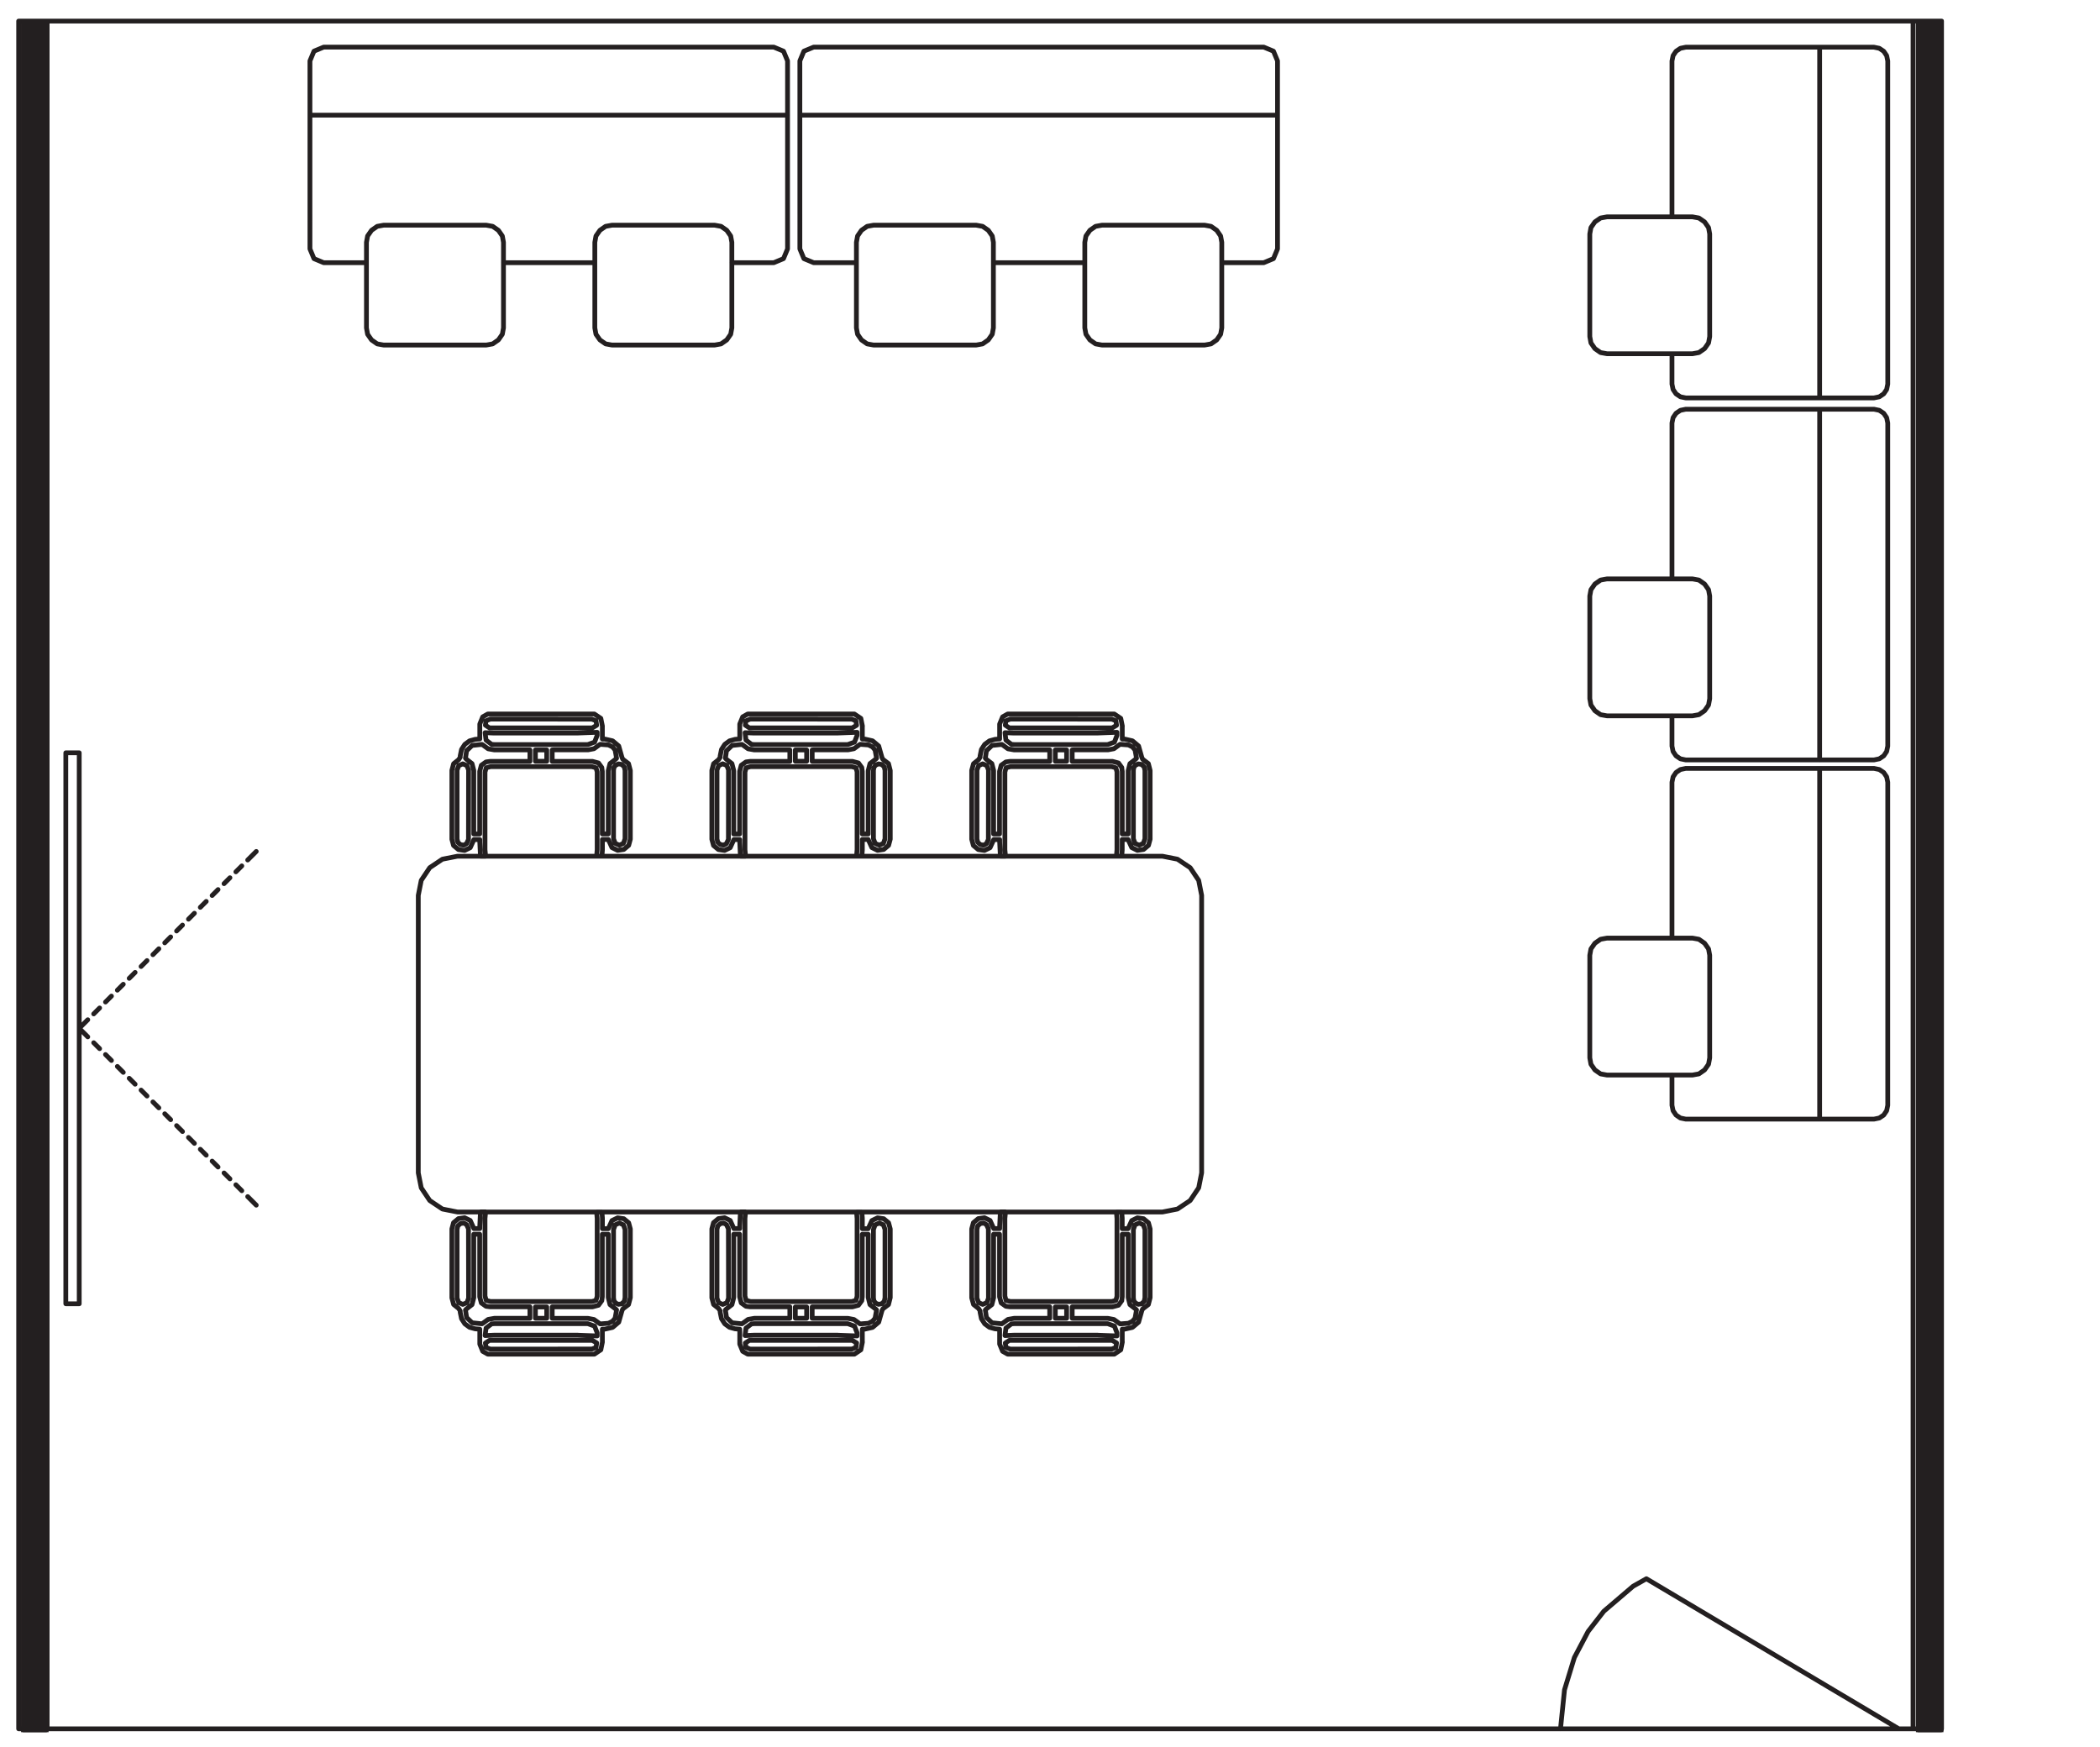
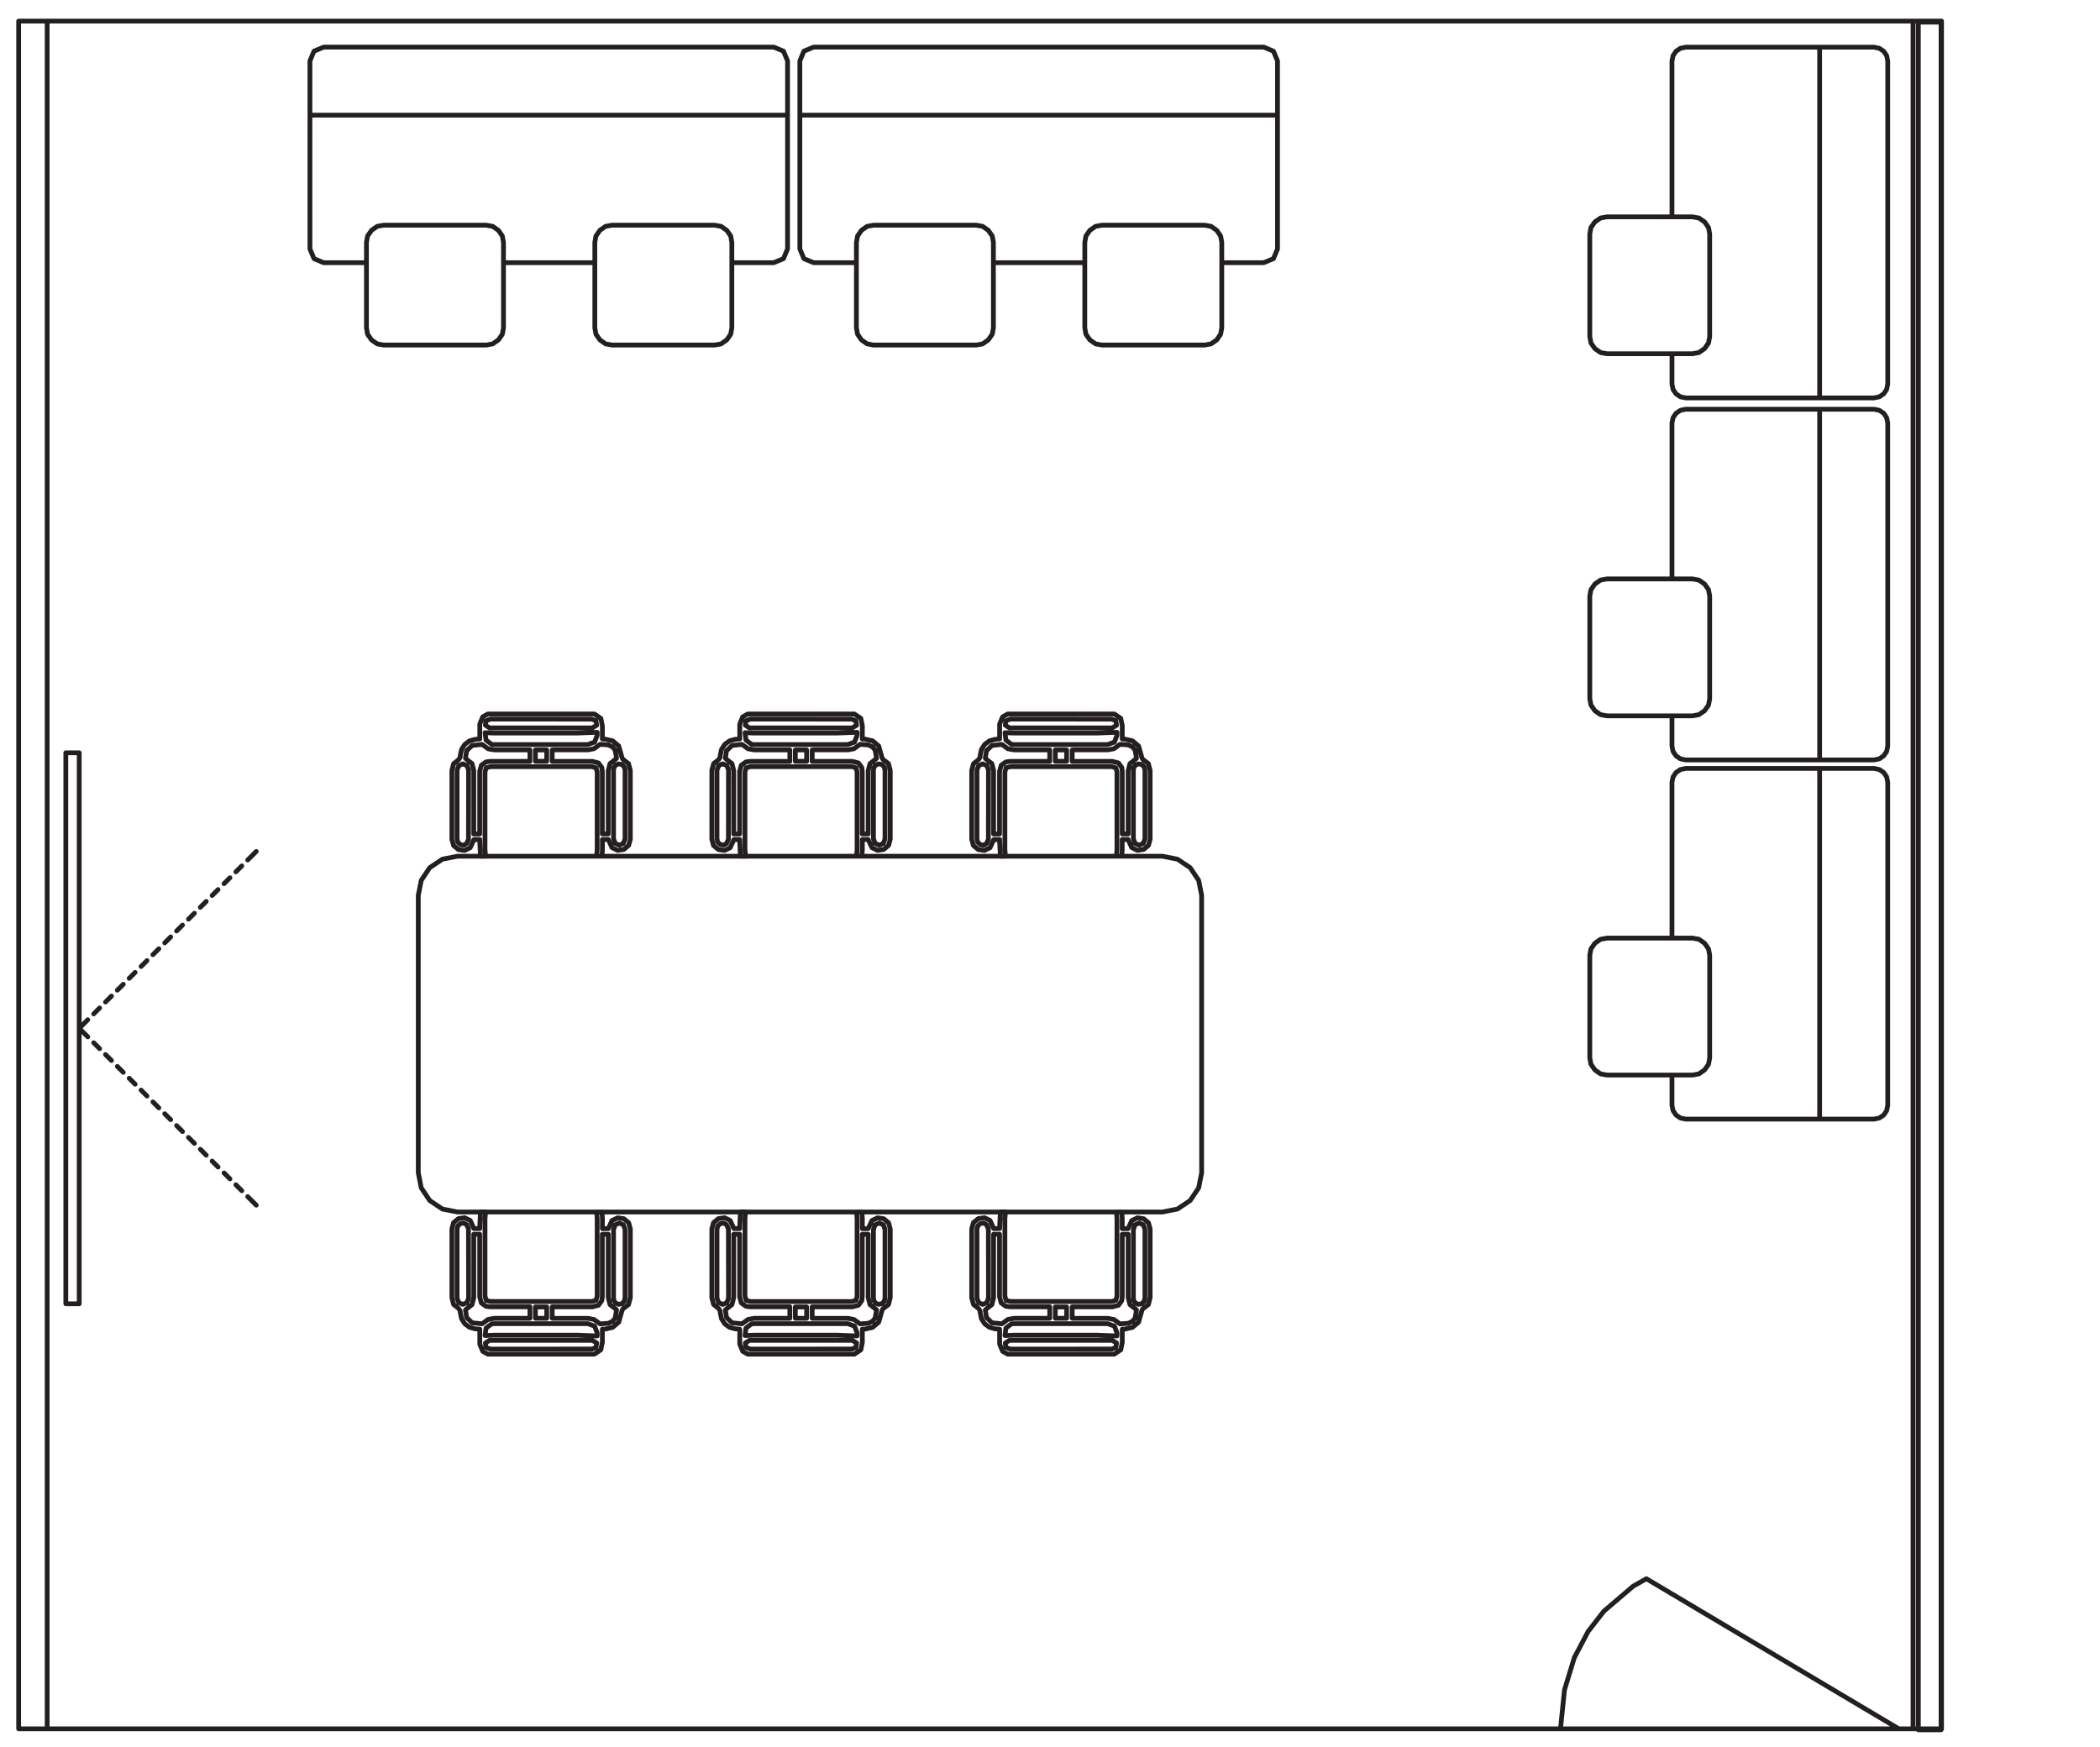
<svg xmlns="http://www.w3.org/2000/svg" id="Layer_1" data-name="Layer 1" viewBox="0 0 440 366">
  <defs>
    <style>
      .cls-1 {
        fill: none;
        stroke-linecap: round;
        stroke-linejoin: round;
      }

      .cls-1, .cls-2 {
        stroke: #231f20;
      }

      .cls-2 {
        fill: #231f20;
        stroke-miterlimit: 10;
      }
    </style>
  </defs>
-   <path class="cls-1" d="M150.23,272.03v-14.45l.17-.7.54-.47.68-.12.59.32.41.88.02,14.57-.35.92-.86.36-.85-.38-.35-.93ZM112.18,273.87h2.37v2.37h-2.37v-2.37ZM95.77,272.03v-7.23s0,0,0,0v-7.23l.17-.7.54-.47.68-.12.59.32.41.88.02,14.57-.35.92-.86.36-.85-.38-.35-.93ZM116.89,282.7h-14.17l-.88-.35-.14-.92.86-.57h21.54s.92.54.92.54l-.13.95-.85.34h-7.15ZM24.59,207.49l1.24-1.24M150.23,161.36v14.45l.17.7.54.47.68.12.59-.32.41-.88.02-14.57-.35-.92-.86-.36-.85.38-.35.93ZM800.39,50.2l-.38-.86-.95-.34h-14.36l-1.24.71.16,1.26,1.07.44h7.2s7.16,0,7.16,0l.98-.35.37-.86ZM784.11,53.87l.82-.11h12.75s.36,0,.36,0v-1.24h-13.27s-1.48-.37-1.48-.37l-.93-1.2-.18-.18-1.74.31-1.06,1.4-.13,1.73.17.26.75,1.03.24,1.26v7.19l.02.31h2.39v-8.41s.34-1.27.34-1.27l.96-.7ZM780.42,67.77h2.37v-2.37h-2.37v2.37ZM784.63,84.16h7.23s0,0,0,0h7.23l1.17-.71-.2-1.27-.89-.41-14.57-.02-.92.35-.36.86.38.85.93.35ZM179.44,55.05h-8.95l-2.05-.85-.85-2.04V12.76l.85-2.04,2.05-.85h94.29l2.04.85.85,2.04v39.4l-.85,2.04-2.04.85h-8.78M397.84,362.27l-52.88-31.45-2.78,1.57-6.14,5.24-3.29,4.24-2.88,5.46-2.07,6.77-.84,8.18M779.44,80.99l1.14,1.19,1.57.23.21-.19.91-1.17,1.44-.37h13.32v-1.24h-13.12l-1.29-.34-.71-.98-.1-.86v-7.88s0-.44,0-.44h-2.42v7.44s-.23,1.3-.23,1.3l-.77,1.06-.15.23.21,2.05ZM776.88,58.86v17.58s-.08,1.85-.08,1.85l1.56-.19.56-.48.33-.69.04-.58v-19.55l-.13-.8-.38-.61-.6-.39-.8-.15h-.65s.15,4.01.15,4.01ZM773.95,63.07v14.15l.35.88.44.21.48-.07.42-.34.15-.52v-3.1s0-7.69,0-7.69v-10.72s-.13-.55-.13-.55l-.41-.37-.49-.09-.46.22-.34.84v7.15ZM773.95,174.89v14.15l.35.88.44.21.48-.07.42-.35.15-.52v-3.1s0-7.7,0-7.7v-10.72s-.13-.55-.13-.55l-.41-.37-.49-.09-.46.22-.34.84v7.15ZM776.88,170.69v17.58s-.08,1.86-.08,1.86l1.56-.19.56-.48.33-.69.04-.58v-19.55l-.13-.8-.38-.61-.6-.39-.8-.15h-.65s.15,4.01.15,4.01ZM784.63,195.99h7.23s0,0,0,0h7.23l1.17-.71-.2-1.27-.89-.41-14.57-.02-.92.35-.36.86.38.85.93.35ZM780.42,179.6h2.37v-2.37h-2.37v2.37ZM532.05,22.59l-.4-2.53-1.17-2.29-1.82-1.81-2.29-1.17-2.54-.4h-35.81l-2.54.4-2.29,1.17-1.81,1.81-1.17,2.29-.4,2.53v87.97l.4,2.54,1.17,2.28,1.81,1.82,2.29,1.16,2.54.4h35.81l2.54-.4,2.29-1.16,1.82-1.82,1.17-2.28.4-2.54V22.59ZM775.41,165.58h2.72v-.51l.37-1.64,1.09-1.28,1.13-.53,1.24-.13.41-.18.91-1.2,1.46-.38h5.66s8.73,0,8.73,0l1.3.35.85,1.02.19,1.3-.58,1.18-.77.56-.93.21v1.23h2.21l1.31.09v1.12l-1.39-.11h-16.32s-.84.24-.84.24l-.24.85v21.23l.24.92.9.24h16.29s1.37-.13,1.37-.13v1.08l-2.99.14h-.53v1.23l.95.21.76.56.58,1.18-.19,1.3-.86,1.02-1.3.35h-4.35s-10.12,0-10.12,0l-1.39-.37-.85-1.06-.51-.32h-.29s-1.33-.27-1.33-.27l-1.07-.69-.73-.99-.32-1.17-.08-.98h-3.13s-.83-.14-.83-.14l-.68-.47-.6-1.06v-22.33l.91-1.35,1.63-.32ZM559.35,303.07h-2.72v.5l-.37,1.64-1.09,1.28-1.13.53-1.24.13-.41.18-.91,1.19-1.46.38h-5.66s-8.73,0-8.73,0l-1.3-.35-.85-1.02-.19-1.29.58-1.19.77-.56.93-.21v-1.22h-2.21s-1.31-.1-1.31-.1v-1.11l1.39.11h16.32s.84-.23.84-.23l.24-.86v-21.23l-.24-.91-.9-.25h-16.29s-1.37.13-1.37.13v-1.08l2.99-.13h.53v-1.24l-.95-.21-.76-.56-.58-1.18.19-1.3.86-1.02,1.3-.35h4.35s10.12,0,10.12,0l1.39.37.85,1.06.51.32h.29l1.33.27,1.07.69.73.99.32,1.17.08.97h3.13s.83.14.83.14l.68.47.6,1.06v22.33l-.91,1.35-1.63.33ZM534.36,306.62l.38.86.95.34h14.36s1.24-.71,1.24-.71l-.16-1.26-1.07-.44h-7.2s-7.16,0-7.16,0l-.98.35-.37.86ZM22.11,220.98l1.24,1.24M153.41,156.18l-1.19,1.14-.23,1.57.2.21,1.17.91.37,1.44v13.31h1.24v-13.11l.34-1.29.98-.7.86-.11h7.89s.45,0,.45,0v-2.41h-7.45s-1.3-.23-1.3-.23l-1.06-.77-.23-.15-2.05.21ZM554.33,289.05h-2.37v2.37h2.37v-2.37ZM550.12,272.65h-7.23s0,0,0,0h-7.23l-1.17.71.2,1.27.89.41,14.57.02.92-.35.36-.86-.38-.85-.93-.35ZM124.63,68.71v-17.93l.24-1.33.83-1.19,1.19-.83,1.33-.24h21.53l1.33.24,1.19.83.83,1.19.24,1.33v17.93l-.24,1.33-.83,1.19-1.19.83-1.33.24h-21.53l-1.33-.24-1.19-.83-.83-1.19-.24-1.33ZM560.8,293.75v-14.15l-.35-.88-.44-.22-.48.07-.42.35-.15.52v3.1s0,7.7,0,7.7v10.72s.13.55.13.55l.41.37.49.09.46-.22.34-.84v-7.15ZM559.35,191.24h-2.72v.5l-.37,1.64-1.09,1.28-1.13.53-1.24.14-.41.18-.91,1.2-1.46.37h-5.66s-8.73,0-8.73,0l-1.3-.35-.85-1.02-.19-1.29.58-1.18.77-.57.93-.21v-1.22h-2.21s-1.31-.1-1.31-.1v-1.11l1.39.11h16.32s.84-.23.84-.23l.24-.86v-21.23l-.24-.91-.9-.25h-16.29s-1.37.13-1.37.13v-1.08l2.99-.14h.53v-1.24l-.95-.21-.76-.56-.58-1.18.19-1.3.86-1.02,1.3-.35h4.35s10.12,0,10.12,0l1.39.37.85,1.06.51.32h.29l1.33.27,1.07.69.73.99.32,1.17.08.97h3.13s.83.14.83.14l.68.47.6,1.06v22.33l-.91,1.35-1.63.33ZM550.64,191.12l-.82.11h-12.74s-.36,0-.36,0v1.24h13.27s1.48.37,1.48.37l.93,1.2.18.18,1.74-.31,1.06-1.41.13-1.73-.17-.26-.75-1.03-.24-1.26v-7.19l-.02-.31h-2.39v8.41s-.34,1.28-.34,1.28l-.96.7ZM554.33,177.22h-2.37v2.37h2.37v-2.37ZM550.12,160.82h-7.23s0,0,0,0h-7.23l-1.17.71.2,1.27.89.41,14.57.02.92-.35.36-.86-.38-.85-.93-.35ZM171.35,150.69h-14.17l-.88.35-.14.92.86.57h3.1s7.7,0,7.7,0h10.73l.92-.54-.14-.95-.84-.34h-7.15ZM557.88,186.13v-17.58s.08-1.86.08-1.86l-1.56.2-.56.47-.33.69-.04.58v19.55l.13.81.38.61.61.39.8.15h.65s-.15-4.01-.15-4.01ZM560.8,181.92v-14.15l-.35-.88-.44-.22-.48.07-.42.35-.15.52v3.1s0,7.7,0,7.7v10.72s.13.55.13.55l.41.37.49.09.46-.22.34-.84v-7.15ZM225.81,150.69h-14.16l-.88.35-.14.92.86.57h3.1s7.7,0,7.7,0h10.73l.92-.54-.13-.95-.84-.34h-7.16ZM637.31,91.72h29.84v89.46h-29.84v-89.46ZM230.02,153.61h-17.6s-1.85-.08-1.85-.08l.19,1.56,1.17.89.58.04h19.57l1.42-.51.53-1.41v-.65s-4.02.15-4.02.15ZM802.7,110.57l.4,2.54,1.17,2.28,1.82,1.82,2.29,1.16,2.54.4h35.81l2.54-.4,2.29-1.16,1.81-1.82,1.17-2.28.4-2.54V22.59l-.4-2.53-1.17-2.29-1.81-1.81-2.29-1.17-2.54-.4h-35.81l-2.54.4-2.29,1.17-1.82,1.81-1.17,2.29-.4,2.53v87.97ZM207.87,156.18l-1.19,1.14-.23,1.57.19.21,1.18.91.37,1.44v13.31h1.24v-13.11l.34-1.29.98-.7.86-.11h7.89s.44,0,.44,0v-2.41h-7.45s-1.3-.23-1.3-.23l-1.06-.77-.22-.15-2.05.21ZM802.7,222.39l.4,2.54,1.17,2.28,1.82,1.81,2.29,1.17,2.54.4h35.81l2.54-.4,2.29-1.17,1.81-1.81,1.17-2.28.4-2.54v-87.97l-.4-2.54-1.17-2.28-1.81-1.81-2.29-1.17-2.54-.4h-35.81l-2.54.4-2.29,1.17-1.82,1.81-1.17,2.28-.4,2.54v87.97ZM560.8,70.09v-14.15l-.35-.88-.44-.22-.48.07-.42.34-.15.52v3.1s0,7.7,0,7.7v10.72s.13.55.13.55l.41.37.49.09.46-.22.34-.84v-7.15ZM204.7,161.36v7.23s0,0,0,0v7.23l.17.7.54.47.68.12.59-.32.41-.88.02-14.57-.35-.92-.86-.36-.85.38-.35.93ZM221.11,159.52h2.37v-2.37h-2.37v2.37ZM179.44,68.71v-17.93l.24-1.33.82-1.19,1.19-.83,1.33-.24h21.53l1.33.24,1.19.83.83,1.19.24,1.33v17.93l-.24,1.33-.83,1.19-1.19.83-1.33.24h-21.53l-1.33-.24-1.19-.83-.82-1.19-.24-1.33ZM350.32,45.44V12.78l.23-1.12.62-.92.92-.62,1.12-.23h39.43l1.12.23.92.62.62.92.23,1.12v67.71l-.23,1.12-.62.92-.92.62-1.12.23h-39.43l-1.12-.23-.92-.62-.62-.92-.23-1.12v-6.36M267.67,24.13h-100.08M235.03,160.84l.11.82v12.74s0,.35,0,.35h1.24v-13.26l.37-1.48,1.2-.93.18-.18-.31-1.74-.55-.65-.85-.41-1.73-.13-.26.17-1.03.75-1.26.24h-7.19l-.3.02v2.39h8.42l1.28.34.7.96ZM554.33,65.39h-2.37v2.37h2.37v-2.37ZM238.69,177.11l.86-.38.34-.95v-14.35s-.16-.74-.16-.74l-.56-.51-.66-.11-.6.27-.35.48-.09.59v7.19h0v7.16l.34.97.87.38ZM550.64,79.29l-.82.11h-12.74s-.36,0-.36,0v1.24h13.27s1.48.37,1.48.37l.93,1.2.18.18,1.74-.31,1.06-1.41.13-1.73-.17-.26-.75-1.03-.24-1.26v-7.19l-.02-.31h-2.39v8.41s-.34,1.28-.34,1.28l-.96.7ZM700.9,272.9v-48.51M235.14,152.15v2.72h.5l1.64.37,1.28,1.08.67,2.37.18.41,1.2.91.37,1.46v5.66s0,8.72,0,8.72l-.35,1.3-1.02.85-1.3.19-1.18-.58-.78-1.7h-1.22v2.21s-.1,1.3-.1,1.3h-1.11l.11-1.38v-16.31s-.23-.84-.23-.84l-.86-.24h-21.24l-.91.24-.24.9v16.28s.13,1.37.13,1.37h-1.08l-.14-2.98v-.53h-1.24l-.77,1.7-1.18.58-1.3-.19-1.02-.85-.35-1.3v-4.34s0-10.11,0-10.11l.38-1.39,1.06-.85.32-.51v-.29s.27-1.33.27-1.33l.69-1.07.99-.73,1.17-.32.97-.08v-3.13s.62-1.5.62-1.5l1.06-.6h22.35l1.35.91.33,1.63ZM112.18,159.52h2.37v-2.37h-2.37v2.37ZM381.26,83.38V9.89M24.59,223.47l1.24,1.24M336.69,196.58h17.94l1.33.24,1.19.83.83,1.19.24,1.33v21.51l-.24,1.33-.83,1.19-1.19.83-1.33.24h-17.94l-1.33-.24-1.19-.83-.83-1.19-.24-1.33v-21.51l.24-1.33.83-1.19,1.19-.83,1.33-.24ZM858.9,361.92l-52.88-31.45-2.78,1.57-6.13,5.24-3.29,4.24-2.88,5.46-2.07,6.77-.84,8.18M27.07,205.01l1.24-1.24M175.56,153.61h-17.59s-1.86-.08-1.86-.08l.19,1.56,1.17.89.58.04h19.57l1.42-.51.54-1.41v-.65l-4.02.15ZM227.29,68.71v-17.93l.24-1.33.83-1.19,1.19-.83,1.33-.24h21.53l1.33.24,1.19.83.82,1.19.24,1.33v17.93l-.24,1.33-.82,1.19-1.19.83-1.33.24h-21.53l-1.33-.24-1.19-.83-.83-1.19-.24-1.33ZM550.12,49h-7.23s0,0,0,0h-7.23l-1.17.71.2,1.28.89.41,14.57.02.92-.35.36-.86-.38-.85-.93-.35ZM19.63,218.5l1.24,1.24M39.49,238.35l1.24,1.24M29.56,228.43l1.24,1.24M19.63,212.46l1.24-1.24M41.97,190.13l1.24-1.24M381.26,234.51v-73.49M702.06,140.24v-48.51M32.04,200.05l1.24-1.24M557.88,74.3v-17.58s.08-1.86.08-1.86l-1.56.2-.56.47-.33.69-.04.58v19.55l.13.81.38.61.61.39.8.15h.65l-.15-4.02ZM76.78,55.05h-8.95l-2.04-.85-.85-2.04V12.76l.85-2.04,2.04-.85h94.29l2.04.85.85,2.04v39.4l-.85,2.04-2.04.85h-8.79M41.97,240.83l1.24,1.24M126.09,272.55l.11-.82v-12.74s0-.35,0-.35h1.24v13.26s.37,1.48.37,1.48l1.2.93.18.18-.31,1.74-.55.65-.85.41-1.73.13-.26-.17-1.03-.75-1.26-.24h-7.19l-.31-.02v-2.39h8.42s1.28-.34,1.28-.34l.7-.96ZM129.76,256.28l.86.38.34.95v14.35l-.16.74-.55.51-.66.11-.6-.27-.35-.48-.09-.59v-7.19s0-7.16,0-7.16l.35-.98.87-.37ZM126.21,281.24v-2.72h.51l1.64-.37,1.28-1.09.67-2.37.18-.41,1.2-.91.38-1.46v-5.66s0-8.72,0-8.72l-.35-1.3-1.02-.85-1.29-.19-1.19.58-.77,1.7h-1.23v-2.21s-.1-1.3-.1-1.3h-1.11l.11,1.38v16.31s-.24.84-.24.84l-.86.24h-21.24l-.91-.24-.25-.9v-16.28s.13-1.37.13-1.37h-1.08l-.14,2.98v.53h-1.23l-.77-1.7-1.18-.58-1.3.19-1.02.85-.35,1.3v4.34s0,10.11,0,10.11l.37,1.39,1.06.85.32.51v.29l.27,1.33.69,1.07.99.73,1.17.32.98.08v3.13s.61,1.5.61,1.5l1.06.6h22.34l1.35-.91.33-1.63ZM180.68,281.24v-2.72h.51l1.64-.37,1.28-1.09.67-2.37.18-.41,1.2-.91.37-1.46v-14.38l-.35-1.3-1.02-.85-1.29-.19-1.19.58-.78,1.7h-1.22v-2.21s-.1-1.3-.1-1.3h-1.11l.11,1.38v16.31s-.23.84-.23.84l-.86.24h-21.24l-.92-.24-.24-.9v-16.28s.13-1.37.13-1.37h-1.08l-.14,2.98v.53h-1.23l-.77-1.7-1.18-.58-1.3.19-1.02.85-.35,1.3v14.45l.37,1.39,1.06.85.32.51v.29s.27,1.33.27,1.33l.69,1.07.99.73,1.17.32.98.08v3.13l.61,1.5,1.06.6h22.35l1.35-.91.33-1.63ZM98.95,277.21l-1.19-1.14-.23-1.57.2-.21,1.17-.91.37-1.44v-13.31h1.24v13.11l.34,1.29.98.7.86.11h7.89s.45,0,.45,0v2.41h-7.45s-1.3.23-1.3.23l-1.06.77-.23.15-2.05-.21ZM121.1,279.78h-17.6s-1.86.08-1.86.08l.2-1.56,1.17-.89.58-.04h19.57l1.42.51.54,1.41v.65s-4.02-.15-4.02-.15ZM180.56,160.84l.11.82v12.74s0,.35,0,.35h1.24v-13.26l.37-1.48,1.2-.93.18-.18-.31-1.74-.55-.65-.85-.41-1.73-.13-.26.17-1.03.75-1.26.24h-7.19l-.31.02v2.39h8.42l1.28.34.7.96ZM153.41,277.21l-1.19-1.14-.23-1.57.2-.21,1.17-.91.37-1.44v-13.31h1.24v13.11l.34,1.29.98.7.86.11h7.89s.45,0,.45,0v2.41h-7.45s-1.3.23-1.3.23l-1.06.77-.23.15-2.05-.21ZM184.23,177.11l.86-.38.34-.95v-14.35s-.16-.74-.16-.74l-.55-.51-.66-.11-.61.27-.35.48-.09.59v7.19h0v7.16l.35.97.87.38ZM171.35,282.7h-14.17l-.88-.35-.14-.92.86-.57h21.54s.92.54.92.54l-.14.95-.84.34h-7.15ZM235.03,272.55l.11-.82v-12.74s0-.35,0-.35h1.24v13.26l.37,1.48,1.2.93.18.18-.31,1.74-.55.65-.85.41-1.73.13-.26-.17-1.03-.75-1.26-.24h-7.19l-.3-.02v-2.39h8.42s1.28-.34,1.28-.34l.7-.96ZM238.69,256.28l.86.38.34.95v14.35s-.16.74-.16.74l-.56.51-.66.11-.6-.27-.35-.48-.09-.59v-7.19h0v-7.16l.34-.98.87-.37ZM235.14,281.24v-2.72h.5l1.64-.37,1.28-1.09.67-2.37.18-.41,1.2-.91.37-1.46v-5.66s0-8.72,0-8.72l-.35-1.3-1.02-.85-1.3-.19-1.18.58-.78,1.7h-1.22v-2.21s-.1-1.3-.1-1.3h-1.11l.11,1.38v16.31s-.23.84-.23.84l-.86.24h-21.24l-.91-.24-.24-.9v-16.28s.13-1.37.13-1.37h-1.08l-.14,2.98v.53h-1.24l-.77-1.7-1.18-.58-1.3.19-1.02.85-.35,1.3v4.34s0,10.11,0,10.11l.38,1.39,1.06.85.32.51v.29s.27,1.33.27,1.33l.69,1.07.99.73,1.17.32.97.08v3.13s.62,1.5.62,1.5l1.06.6h22.35l1.35-.91.33-1.63ZM116.89,150.69h-14.17l-.88.35-.14.92.86.57h3.1s7.7,0,7.7,0h10.73l.92-.54-.13-.95-.85-.34h-7.15ZM-61.02,362.9l-52.88-31.46-2.78,1.57-6.14,5.24-3.29,4.24-2.88,5.46-2.07,6.77-.84,8.18M126.21,152.15v2.72h.51l1.64.37,1.28,1.08.67,2.37.18.41,1.2.91.38,1.46v5.66s0,8.72,0,8.72l-.35,1.3-1.02.85-1.29.19-1.19-.58-.77-1.7h-1.23v2.21s-.1,1.3-.1,1.3h-1.11l.11-1.38v-16.31s-.24-.84-.24-.84l-.86-.24h-21.24l-.91.24-.25.9v16.28s.13,1.37.13,1.37h-1.08l-.14-2.98v-.53h-1.23l-.77,1.7-1.18.58-1.3-.19-1.02-.85-.35-1.3v-4.34s0-10.11,0-10.11l.37-1.39,1.06-.85.32-.51v-.29l.27-1.33.69-1.07.99-.73,1.17-.32.98-.08v-3.13s.61-1.5.61-1.5l1.06-.6h22.34l1.35.91.33,1.63ZM129.76,177.11l.86-.38.34-.95v-14.35l-.16-.74-.55-.51-.66-.11-.6.27-.35.48-.09.59v7.19s0,7.16,0,7.16l.35.97.87.38ZM126.09,160.84l.11.82v12.74s0,.35,0,.35h1.24v-13.26s.37-1.48.37-1.48l1.2-.93.18-.18-.31-1.74-.55-.65-.85-.41-1.73-.13-.26.17-1.03.75-1.26.24h-7.19l-.31.02v2.39h8.42l1.28.34.7.96ZM779.44,192.82l1.14,1.18,1.57.23.21-.19.91-1.18,1.44-.37h13.32v-1.24h-13.12l-1.29-.34-.71-.98-.1-.86v-7.88s0-.44,0-.44h-2.42v7.44s-.23,1.3-.23,1.3l-.77,1.06-.15.23.21,2.05ZM225.81,282.7h-14.16l-.88-.35-.14-.92.86-.57h21.53s.92.54.92.54l-.13.95-.84.34h-7.16ZM175.56,279.78h-17.59s-1.86.08-1.86.08l.19-1.56,1.17-.89.58-.04h19.57l1.42.51.54,1.41v.65l-4.02-.15ZM784.11,165.69l.82-.11h12.75s.36,0,.36,0v-1.24h-13.27s-1.48-.37-1.48-.37l-.93-1.2-.18-.18-1.74.31-1.06,1.41-.13,1.73.17.26.75,1.03.24,1.26v7.19l.02.31h2.39v-8.41s.34-1.27.34-1.27l.96-.7ZM550.64,302.95l-.82.11h-12.74s-.36,0-.36,0v1.24h13.27s1.48.37,1.48.37l.93,1.2.18.18,1.74-.31,1.06-1.41.13-1.73-.17-.26-.75-1.03-.24-1.26v-7.19l-.02-.31h-2.39v8.41s-.34,1.28-.34,1.28l-.96.7ZM555.31,275.83l-1.14-1.19-1.57-.23-.21.2-.91,1.17-1.44.37h-13.32v1.24h13.12l1.29.34.71.98.1.86v7.88s0,.44,0,.44h2.42v-7.44s.23-1.3.23-1.3l.77-1.06.15-.22-.21-2.05ZM336.69,121.31h17.94l1.33.24,1.19.83.83,1.19.24,1.33v21.51l-.24,1.33-.83,1.19-1.19.83-1.33.24h-17.94l-1.33-.24-1.19-.83-.83-1.19-.24-1.33v-21.51l.24-1.33.83-1.19,1.19-.83,1.33-.24ZM227.29,55.05h-19.15M350.32,121.31v-32.67l.23-1.12.62-.92.92-.62,1.12-.23h39.43l1.12.23.92.62.62.92.23,1.12v67.71l-.23,1.12-.62.92-.92.62-1.12.23h-39.43l-1.12-.23-.92-.62-.62-.92-.23-1.12v-6.36M95.84,253.97l-3.14-.62-2.66-1.78-1.78-2.66-.62-3.14v-58.15l.62-3.14,1.78-2.66,2.66-1.78,3.14-.62h147.73l3.14.62,2.66,1.78,1.78,2.66.62,3.14v58.15l-.62,3.14-1.78,2.66-2.66,1.78-3.14.62H95.84ZM534.36,194.79l.38.86.95.34h14.36s1.24-.71,1.24-.71l-.16-1.26-1.07-.44h-7.2s-7.16,0-7.16,0l-.98.35-.37.86ZM635.4,183.44v48.51M637.31,183.44h29.84v89.46h-29.84v-89.46ZM702.06,231.95v-48.51M699,272.9h-29.84v-89.46h29.84v89.46ZM46.94,185.17l1.24-1.24M29.56,202.53l1.24-1.24M44.45,243.31l1.24,1.24M27.07,225.95l1.24,1.24M44.45,187.65l1.24-1.24M534.36,82.96l.38.86.95.34h14.36s1.24-.71,1.24-.71l-.16-1.26-1.07-.44h-7.2s-7.16,0-7.16,0l-.98.35-.37.87ZM76.78,68.71v-17.93l.24-1.33.83-1.19,1.19-.83,1.33-.24h21.53l1.33.24,1.19.83.83,1.19.24,1.33v17.93l-.24,1.33-.83,1.19-1.19.83-1.33.24h-21.53l-1.33-.24-1.19-.83-.83-1.19-.24-1.33ZM37,195.09l1.24-1.24M350.32,196.58v-32.67l.23-1.12.62-.92.92-.62,1.12-.23h39.43l1.12.23.92.62.62.92.23,1.12v67.71l-.23,1.12-.62.92-.92.62-1.12.23h-39.43l-1.12-.23-.92-.62-.62-.92-.23-1.12v-6.36M51.9,180.21l1.79-1.79M34.52,197.57l1.24-1.24M34.52,233.39l1.24,1.24M49.42,248.27l1.24,1.24M32.04,230.91l1.24,1.24M124.63,55.05h-19.15M381.26,159.25v-73.49M557.88,297.96v-17.58s.08-1.86.08-1.86l-1.56.2-.56.47-.33.69-.04.58v19.55l.13.81.38.61.61.39.8.15h.65s-.15-4.01-.15-4.01ZM184.23,256.28l.86.38.34.95v14.35s-.16.74-.16.74l-.55.51-.66.11-.61-.27-.35-.48-.09-.59v-7.19h0v-7.16l.35-.98.87-.37ZM180.56,272.55l.11-.82v-12.74s0-.35,0-.35h1.24v13.26l.37,1.48,1.2.93.18.18-.31,1.74-.55.65-.85.41-1.73.13-.26-.17-1.03-.75-1.26-.24h-7.19l-.31-.02v-2.39h8.42s1.28-.34,1.28-.34l.7-.96ZM166.64,273.87h2.37v2.37h-2.37v-2.37ZM166.64,159.52h2.37v-2.37h-2.37v2.37ZM775.41,53.75h2.72v-.51l.37-1.64,1.09-1.28,1.13-.53,1.24-.13.41-.18.91-1.2,1.46-.37h14.39l1.3.35.85,1.02.19,1.3-.58,1.18-.77.56-.93.22v1.22h2.21l1.31.1v1.11l-1.39-.11h-16.32s-.84.24-.84.24l-.24.86v21.22l.24.92.9.24h16.29s1.37-.13,1.37-.13v1.08l-2.99.14h-.53v1.23l.95.21.76.56.58,1.18-.19,1.3-.86,1.02-1.3.35h-4.35s-10.12,0-10.12,0l-1.39-.37-.85-1.06-.51-.32h-.29s-1.33-.27-1.33-.27l-1.07-.69-.73-.99-.32-1.17-.08-.98h-3.13s-.83-.14-.83-.14l-.68-.47-.6-1.06v-22.32l.91-1.35,1.63-.32ZM121.1,153.61h-17.6s-1.86-.08-1.86-.08l.2,1.56,1.17.89.58.04h19.57l1.42-.51.54-1.41v-.65s-4.02.15-4.02.15ZM98.95,156.18l-1.19,1.14-.23,1.57.2.21,1.17.91.37,1.44v13.31h1.24v-13.11l.34-1.29.98-.7.86-.11h7.89s.45,0,.45,0v-2.41h-7.45s-1.3-.23-1.3-.23l-1.06-.77-.23-.15-2.05.21ZM95.77,161.36v7.23s0,0,0,0v7.23l.17.7.54.47.68.12.59-.32.41-.88.02-14.57-.35-.92-.86-.36-.85.38-.35.93ZM336.69,45.44h17.94l1.33.24,1.19.82.83,1.19.24,1.33v21.51l-.24,1.33-.83,1.19-1.19.83-1.33.24h-17.94l-1.33-.24-1.19-.83-.83-1.19-.24-1.33v-21.51l.24-1.33.83-1.19,1.19-.82,1.33-.24ZM221.11,273.87h2.37v2.37h-2.37v-2.37ZM204.7,272.03v-7.23s0,0,0,0v-7.23l.17-.7.54-.47.68-.12.59.32.41.88.02,14.57-.35.92-.86.36-.85-.38-.35-.93ZM800.39,162.03l-.38-.86-.95-.34h-14.36l-1.24.71.16,1.26,1.07.44h7.2s7.16,0,7.16,0l.98-.34.37-.87ZM634.24,224.38v48.51M555.31,164l-1.14-1.19-1.57-.23-.21.2-.91,1.17-1.44.37h-13.32v1.24h13.12l1.29.34.71.98.1.86v7.88s0,.44,0,.44h2.42v-7.44s.23-1.3.23-1.3l.77-1.06.15-.22-.21-2.05ZM699,181.19h-29.84v-89.46h29.84v89.46ZM635.4,91.72v48.51M16.6,215.48l1.79-1.79M51.9,250.75l1.79,1.79M16.6,215.48l1.79,1.79M16.6,157.75h-2.81v115.45h2.81v-115.45ZM555.31,52.17l-1.14-1.19-1.57-.23-.21.2-.91,1.17-1.44.37h-13.32v1.24h13.12l1.29.34.71.98.1.86v7.88s0,.44,0,.44h2.42v-7.44s.23-1.3.23-1.3l.77-1.06.15-.22-.21-2.05ZM559.35,79.42h-2.72v.5l-.37,1.64-1.09,1.28-1.13.53-1.24.14-.41.18-.91,1.2-1.46.37h-5.66s-8.73,0-8.73,0l-1.3-.35-.85-1.02-.19-1.29.58-1.18.77-.57.93-.21v-1.22h-2.21s-1.31-.1-1.31-.1v-1.11l1.39.11h16.32s.84-.23.84-.23l.24-.86v-21.23l-.24-.91-.9-.25h-16.29s-1.37.13-1.37.13v-1.08l2.99-.14h.53v-1.24l-.95-.21-.76-.56-.58-1.18.19-1.3.86-1.02,1.3-.35h14.46l1.39.37.85,1.06.51.32h.29l1.33.27,1.07.69.73.99.32,1.17.08.97h3.13s.83.14.83.14l.68.48.6,1.06v22.33l-.91,1.35-1.63.33ZM22.11,209.97l1.24-1.24M46.94,245.79l1.24,1.24M37,235.87l1.24,1.24M49.42,182.69l1.24-1.24M39.49,192.61l1.24-1.24M532.05,134.42l-.4-2.54-1.17-2.28-1.82-1.81-2.29-1.17-2.54-.4h-35.81l-2.54.4-2.29,1.17-1.81,1.81-1.17,2.28-.4,2.54v87.97l.4,2.54,1.17,2.28,1.81,1.81,2.29,1.17,2.54.4h35.81l2.54-.4,2.29-1.17,1.82-1.81,1.17-2.28.4-2.54v-87.97ZM634.24,132.67v48.51M700.9,181.19v-48.51M165.02,24.13h-100.08M532.05,246.25l-.4-2.54-1.17-2.28-1.82-1.81-2.29-1.17-2.54-.4h-35.81l-2.54.4-2.29,1.17-1.81,1.81-1.17,2.28-.4,2.54v87.97l.4,2.54,1.17,2.28,1.81,1.81,2.29,1.17,2.54.4h35.81l2.54-.4,2.29-1.17,1.82-1.81,1.17-2.28.4-2.54v-87.97ZM230.02,279.78h-17.6s-1.85.08-1.85.08l.19-1.56,1.17-.89.58-.04h19.57l1.42.51.53,1.41v.65s-4.02-.15-4.02-.15ZM207.87,277.21l-1.19-1.14-.23-1.57.19-.21,1.18-.91.37-1.44v-13.31h1.24v13.11l.34,1.29.98.7.86.11h7.89s.44,0,.44,0v2.41h-7.45s-1.3.23-1.3.23l-1.06.77-.22.15-2.05-.21ZM180.68,152.15v2.72h.51l1.64.37,1.28,1.08.67,2.37.18.41,1.2.91.37,1.46v14.38l-.35,1.3-1.02.85-1.29.19-1.19-.58-.78-1.7h-1.22v2.21s-.1,1.3-.1,1.3h-1.11l.11-1.38v-16.31s-.23-.84-.23-.84l-.86-.24h-21.24l-.92.24-.24.9v16.28s.13,1.37.13,1.37h-1.08l-.14-2.98v-.53h-1.23l-.77,1.7-1.18.58-1.3-.19-1.02-.85-.35-1.3v-14.45l.37-1.39,1.06-.85.32-.51v-.29s.27-1.33.27-1.33l.69-1.07.99-.73,1.17-.32.98-.08v-3.13l.61-1.5,1.06-.6h22.35l1.35.91.33,1.63ZM-454.96,362.9H-52.07M464.97,4.08v357.85M-58.04,362.9V5.05M3.91,4.42v357.85M867.85,361.92V4.08M-52.07,362.9V5.05M400.83,362.27V4.42M-52.07,5.05h-402.89M470.93,361.92V4.08M867.85,4.08h-402.89M-448.99,362.9V5.05M861.89,361.92V4.08M406.8,4.42H3.91M464.97,361.92h402.89M-454.96,5.05v357.85M9.88,362.27V4.42M406.8,362.27V4.42M3.91,362.27h402.89" />
-   <rect class="cls-2" x="4.92" y="4.64" width="4.76" height="357.84" />
-   <rect class="cls-1" x="4.92" y="4.64" width="4.76" height="357.84" />
-   <rect class="cls-2" x="401.94" y="4.64" width="4.76" height="357.84" />
+   <path class="cls-1" d="M150.23,272.03v-14.45l.17-.7.54-.47.68-.12.59.32.41.88.02,14.57-.35.92-.86.36-.85-.38-.35-.93ZM112.18,273.87h2.37v2.37h-2.37v-2.37ZM95.77,272.03v-7.23s0,0,0,0v-7.23l.17-.7.54-.47.68-.12.59.32.41.88.02,14.57-.35.92-.86.36-.85-.38-.35-.93ZM116.89,282.7h-14.17l-.88-.35-.14-.92.86-.57h21.54s.92.54.92.54l-.13.95-.85.34h-7.15ZM24.59,207.49l1.24-1.24M150.23,161.36v14.45l.17.7.54.47.68.12.59-.32.41-.88.02-14.57-.35-.92-.86-.36-.85.38-.35.93ZM800.39,50.2l-.38-.86-.95-.34h-14.36l-1.24.71.16,1.26,1.07.44h7.2s7.16,0,7.16,0l.98-.35.37-.86ZM784.11,53.87l.82-.11h12.75s.36,0,.36,0v-1.24h-13.27s-1.48-.37-1.48-.37l-.93-1.2-.18-.18-1.74.31-1.06,1.4-.13,1.73.17.26.75,1.03.24,1.26v7.19l.02.31h2.39v-8.41s.34-1.27.34-1.27l.96-.7ZM780.42,67.77h2.37v-2.37h-2.37v2.37ZM784.63,84.16h7.23s0,0,0,0h7.23l1.17-.71-.2-1.27-.89-.41-14.57-.02-.92.35-.36.86.38.85.93.35ZM179.44,55.05h-8.95l-2.05-.85-.85-2.04V12.76l.85-2.04,2.05-.85h94.29l2.04.85.85,2.04v39.4l-.85,2.04-2.04.85h-8.78M397.84,362.27l-52.88-31.45-2.78,1.57-6.14,5.24-3.29,4.24-2.88,5.46-2.07,6.77-.84,8.18M779.44,80.99l1.14,1.19,1.57.23.21-.19.91-1.17,1.44-.37h13.32v-1.24h-13.12l-1.29-.34-.71-.98-.1-.86v-7.88s0-.44,0-.44h-2.42v7.44s-.23,1.3-.23,1.3l-.77,1.06-.15.23.21,2.05ZM776.88,58.86v17.58s-.08,1.85-.08,1.85l1.56-.19.56-.48.33-.69.04-.58v-19.55l-.13-.8-.38-.61-.6-.39-.8-.15h-.65s.15,4.01.15,4.01ZM773.95,63.07v14.15l.35.88.44.21.48-.07.42-.34.15-.52v-3.1s0-7.69,0-7.69v-10.72s-.13-.55-.13-.55l-.41-.37-.49-.09-.46.22-.34.84v7.15ZM773.95,174.89v14.15l.35.88.44.21.48-.07.42-.35.15-.52v-3.1s0-7.7,0-7.7v-10.72s-.13-.55-.13-.55l-.41-.37-.49-.09-.46.22-.34.84v7.15ZM776.88,170.69v17.58s-.08,1.86-.08,1.86l1.56-.19.56-.48.33-.69.04-.58v-19.55l-.13-.8-.38-.61-.6-.39-.8-.15h-.65ZM784.63,195.99h7.23s0,0,0,0h7.23l1.17-.71-.2-1.27-.89-.41-14.57-.02-.92.35-.36.86.38.85.93.35ZM780.42,179.6h2.37v-2.37h-2.37v2.37ZM532.05,22.59l-.4-2.53-1.17-2.29-1.82-1.81-2.29-1.17-2.54-.4h-35.81l-2.54.4-2.29,1.17-1.81,1.81-1.17,2.29-.4,2.53v87.97l.4,2.54,1.17,2.28,1.81,1.82,2.29,1.16,2.54.4h35.81l2.54-.4,2.29-1.16,1.82-1.82,1.17-2.28.4-2.54V22.59ZM775.41,165.58h2.72v-.51l.37-1.64,1.09-1.28,1.13-.53,1.24-.13.41-.18.91-1.2,1.46-.38h5.66s8.73,0,8.73,0l1.3.35.85,1.02.19,1.3-.58,1.18-.77.56-.93.21v1.23h2.21l1.31.09v1.12l-1.39-.11h-16.32s-.84.24-.84.24l-.24.85v21.23l.24.92.9.24h16.29s1.37-.13,1.37-.13v1.08l-2.99.14h-.53v1.23l.95.21.76.56.58,1.18-.19,1.3-.86,1.02-1.3.35h-4.35s-10.12,0-10.12,0l-1.39-.37-.85-1.06-.51-.32h-.29s-1.33-.27-1.33-.27l-1.07-.69-.73-.99-.32-1.17-.08-.98h-3.13s-.83-.14-.83-.14l-.68-.47-.6-1.06v-22.33l.91-1.35,1.63-.32ZM559.35,303.07h-2.72v.5l-.37,1.64-1.09,1.28-1.13.53-1.24.13-.41.18-.91,1.19-1.46.38h-5.66s-8.73,0-8.73,0l-1.3-.35-.85-1.02-.19-1.29.58-1.19.77-.56.93-.21v-1.22h-2.21s-1.31-.1-1.31-.1v-1.11l1.39.11h16.32s.84-.23.84-.23l.24-.86v-21.23l-.24-.91-.9-.25h-16.29s-1.37.13-1.37.13v-1.08l2.99-.13h.53v-1.24l-.95-.21-.76-.56-.58-1.18.19-1.3.86-1.02,1.3-.35h4.35s10.12,0,10.12,0l1.39.37.85,1.06.51.32h.29l1.33.27,1.07.69.73.99.32,1.17.08.97h3.13s.83.14.83.14l.68.47.6,1.06v22.33l-.91,1.35-1.63.33ZM534.36,306.62l.38.86.95.34h14.36s1.24-.71,1.24-.71l-.16-1.26-1.07-.44h-7.2s-7.16,0-7.16,0l-.98.35-.37.86ZM22.11,220.98l1.24,1.24M153.41,156.18l-1.19,1.14-.23,1.57.2.21,1.17.91.37,1.44v13.31h1.24v-13.11l.34-1.29.98-.7.86-.11h7.89s.45,0,.45,0v-2.41h-7.45s-1.3-.23-1.3-.23l-1.06-.77-.23-.15-2.05.21ZM554.33,289.05h-2.37v2.37h2.37v-2.37ZM550.12,272.65h-7.23s0,0,0,0h-7.23l-1.17.71.2,1.27.89.41,14.57.02.92-.35.36-.86-.38-.85-.93-.35ZM124.63,68.71v-17.93l.24-1.33.83-1.19,1.19-.83,1.33-.24h21.53l1.33.24,1.19.83.83,1.19.24,1.33v17.93l-.24,1.33-.83,1.19-1.19.83-1.33.24h-21.53l-1.33-.24-1.19-.83-.83-1.19-.24-1.33ZM560.8,293.75v-14.15l-.35-.88-.44-.22-.48.07-.42.35-.15.52v3.1s0,7.7,0,7.7v10.72s.13.55.13.55l.41.37.49.09.46-.22.34-.84v-7.15ZM559.35,191.24h-2.72v.5l-.37,1.64-1.09,1.28-1.13.53-1.24.14-.41.18-.91,1.2-1.46.37h-5.66s-8.73,0-8.73,0l-1.3-.35-.85-1.02-.19-1.29.58-1.18.77-.57.93-.21v-1.22h-2.21s-1.31-.1-1.31-.1v-1.11l1.39.11h16.32s.84-.23.84-.23l.24-.86v-21.23l-.24-.91-.9-.25h-16.29s-1.37.13-1.37.13v-1.08l2.99-.14h.53v-1.24l-.95-.21-.76-.56-.58-1.18.19-1.3.86-1.02,1.3-.35h4.35s10.12,0,10.12,0l1.39.37.85,1.06.51.32h.29l1.33.27,1.07.69.73.99.32,1.17.08.97h3.13s.83.14.83.14l.68.47.6,1.06v22.33l-.91,1.35-1.63.33ZM550.64,191.12l-.82.11h-12.74s-.36,0-.36,0v1.24h13.27s1.48.37,1.48.37l.93,1.2.18.18,1.74-.31,1.06-1.41.13-1.73-.17-.26-.75-1.03-.24-1.26v-7.19l-.02-.31h-2.39v8.41s-.34,1.28-.34,1.28l-.96.7ZM554.33,177.22h-2.37v2.37h2.37v-2.37ZM550.12,160.82h-7.23s0,0,0,0h-7.23l-1.17.71.2,1.27.89.41,14.57.02.92-.35.36-.86-.38-.85-.93-.35ZM171.35,150.69h-14.17l-.88.35-.14.92.86.57h3.1s7.7,0,7.7,0h10.73l.92-.54-.14-.95-.84-.34h-7.15ZM557.88,186.13v-17.58s.08-1.86.08-1.86l-1.56.2-.56.47-.33.69-.04.58v19.55l.13.81.38.61.61.39.8.15h.65s-.15-4.01-.15-4.01ZM560.8,181.92v-14.15l-.35-.88-.44-.22-.48.07-.42.35-.15.52v3.1s0,7.7,0,7.7v10.72s.13.55.13.55l.41.37.49.09.46-.22.34-.84v-7.15ZM225.81,150.69h-14.16l-.88.35-.14.92.86.57h3.1s7.7,0,7.7,0h10.73l.92-.54-.13-.95-.84-.34h-7.16ZM637.31,91.72h29.84v89.46h-29.84v-89.46ZM230.02,153.61h-17.6s-1.85-.08-1.85-.08l.19,1.56,1.17.89.58.04h19.57l1.42-.51.53-1.41v-.65s-4.02.15-4.02.15ZM802.7,110.57l.4,2.54,1.17,2.28,1.82,1.82,2.29,1.16,2.54.4h35.81l2.54-.4,2.29-1.16,1.81-1.82,1.17-2.28.4-2.54V22.59l-.4-2.53-1.17-2.29-1.81-1.81-2.29-1.17-2.54-.4h-35.81l-2.54.4-2.29,1.17-1.82,1.81-1.17,2.29-.4,2.53v87.97ZM207.87,156.18l-1.19,1.14-.23,1.57.19.21,1.18.91.37,1.44v13.31h1.24v-13.11l.34-1.29.98-.7.86-.11h7.89s.44,0,.44,0v-2.41h-7.45s-1.3-.23-1.3-.23l-1.06-.77-.22-.15-2.05.21ZM802.7,222.39l.4,2.54,1.17,2.28,1.82,1.81,2.29,1.17,2.54.4h35.81l2.54-.4,2.29-1.17,1.81-1.81,1.17-2.28.4-2.54v-87.97l-.4-2.54-1.17-2.28-1.81-1.81-2.29-1.17-2.54-.4h-35.81l-2.54.4-2.29,1.17-1.82,1.81-1.17,2.28-.4,2.54v87.97ZM560.8,70.09v-14.15l-.35-.88-.44-.22-.48.07-.42.34-.15.52v3.1s0,7.7,0,7.7v10.72s.13.55.13.55l.41.37.49.09.46-.22.34-.84v-7.15ZM204.7,161.36v7.23s0,0,0,0v7.23l.17.7.54.47.68.12.59-.32.41-.88.02-14.57-.35-.92-.86-.36-.85.38-.35.93ZM221.11,159.52h2.37v-2.37h-2.37v2.37ZM179.44,68.71v-17.93l.24-1.33.82-1.19,1.19-.83,1.33-.24h21.53l1.33.24,1.19.83.83,1.19.24,1.33v17.93l-.24,1.33-.83,1.19-1.19.83-1.33.24h-21.53l-1.33-.24-1.19-.83-.82-1.19-.24-1.33ZM350.32,45.44V12.78l.23-1.12.62-.92.92-.62,1.12-.23h39.43l1.12.23.92.62.62.92.23,1.12v67.71l-.23,1.12-.62.92-.92.62-1.12.23h-39.43l-1.12-.23-.92-.62-.62-.92-.23-1.12v-6.36M267.67,24.13h-100.08M235.03,160.84l.11.82v12.74s0,.35,0,.35h1.24v-13.26l.37-1.48,1.2-.93.18-.18-.31-1.74-.55-.65-.85-.41-1.73-.13-.26.17-1.03.75-1.26.24h-7.19l-.3.02v2.39h8.42l1.28.34.7.96ZM554.33,65.39h-2.37v2.37h2.37v-2.37ZM238.69,177.11l.86-.38.34-.95v-14.35s-.16-.74-.16-.74l-.56-.51-.66-.11-.6.27-.35.48-.09.59v7.19h0v7.16l.34.97.87.38ZM550.64,79.29l-.82.11h-12.74s-.36,0-.36,0v1.24h13.27s1.48.37,1.48.37l.93,1.2.18.18,1.74-.31,1.06-1.41.13-1.73-.17-.26-.75-1.03-.24-1.26v-7.19l-.02-.31h-2.39v8.41s-.34,1.28-.34,1.28l-.96.7ZM700.9,272.9v-48.51M235.14,152.15v2.72h.5l1.64.37,1.28,1.08.67,2.37.18.41,1.2.91.37,1.46v5.66s0,8.72,0,8.72l-.35,1.3-1.02.85-1.3.19-1.18-.58-.78-1.7h-1.22v2.21s-.1,1.3-.1,1.3h-1.11l.11-1.38v-16.31s-.23-.84-.23-.84l-.86-.24h-21.24l-.91.24-.24.9v16.28s.13,1.37.13,1.37h-1.08l-.14-2.98v-.53h-1.24l-.77,1.7-1.18.58-1.3-.19-1.02-.85-.35-1.3v-4.34s0-10.11,0-10.11l.38-1.39,1.06-.85.32-.51v-.29s.27-1.33.27-1.33l.69-1.07.99-.73,1.17-.32.97-.08v-3.13s.62-1.5.62-1.5l1.06-.6h22.35l1.35.91.33,1.63ZM112.18,159.52h2.37v-2.37h-2.37v2.37ZM381.26,83.38V9.89M24.59,223.47l1.24,1.24M336.69,196.58h17.94l1.33.24,1.19.83.83,1.19.24,1.33v21.51l-.24,1.33-.83,1.19-1.19.83-1.33.24h-17.94l-1.33-.24-1.19-.83-.83-1.19-.24-1.33v-21.51l.24-1.33.83-1.19,1.19-.83,1.33-.24ZM858.9,361.92l-52.88-31.45-2.78,1.57-6.13,5.24-3.29,4.24-2.88,5.46-2.07,6.77-.84,8.18M27.07,205.01l1.24-1.24M175.56,153.61h-17.59s-1.86-.08-1.86-.08l.19,1.56,1.17.89.58.04h19.57l1.42-.51.54-1.41v-.65l-4.02.15ZM227.29,68.71v-17.93l.24-1.33.83-1.19,1.19-.83,1.33-.24h21.53l1.33.24,1.19.83.82,1.19.24,1.33v17.93l-.24,1.33-.82,1.19-1.19.83-1.33.24h-21.53l-1.33-.24-1.19-.83-.83-1.19-.24-1.33ZM550.12,49h-7.23s0,0,0,0h-7.23l-1.17.71.2,1.28.89.41,14.57.02.92-.35.36-.86-.38-.85-.93-.35ZM19.63,218.5l1.24,1.24M39.49,238.35l1.24,1.24M29.56,228.43l1.24,1.24M19.63,212.46l1.24-1.24M41.97,190.13l1.24-1.24M381.26,234.51v-73.49M702.06,140.24v-48.51M32.04,200.05l1.24-1.24M557.88,74.3v-17.58s.08-1.86.08-1.86l-1.56.2-.56.47-.33.69-.04.58v19.55l.13.81.38.61.61.39.8.15h.65l-.15-4.02ZM76.78,55.05h-8.95l-2.04-.85-.85-2.04V12.76l.85-2.04,2.04-.85h94.29l2.04.85.85,2.04v39.4l-.85,2.04-2.04.85h-8.79M41.97,240.83l1.24,1.24M126.09,272.55l.11-.82v-12.74s0-.35,0-.35h1.24v13.26s.37,1.48.37,1.48l1.2.93.18.18-.31,1.74-.55.65-.85.41-1.73.13-.26-.17-1.03-.75-1.26-.24h-7.19l-.31-.02v-2.39h8.42s1.28-.34,1.28-.34l.7-.96ZM129.76,256.28l.86.38.34.95v14.35l-.16.74-.55.51-.66.11-.6-.27-.35-.48-.09-.59v-7.19s0-7.16,0-7.16l.35-.98.87-.37ZM126.21,281.24v-2.72h.51l1.64-.37,1.28-1.09.67-2.37.18-.41,1.2-.91.38-1.46v-5.66s0-8.72,0-8.72l-.35-1.3-1.02-.85-1.29-.19-1.19.58-.77,1.7h-1.23v-2.21s-.1-1.3-.1-1.3h-1.11l.11,1.38v16.31s-.24.84-.24.84l-.86.24h-21.24l-.91-.24-.25-.9v-16.28s.13-1.37.13-1.37h-1.08l-.14,2.98v.53h-1.23l-.77-1.7-1.18-.58-1.3.19-1.02.85-.35,1.3v4.34s0,10.11,0,10.11l.37,1.39,1.06.85.32.51v.29l.27,1.33.69,1.07.99.73,1.17.32.98.08v3.13s.61,1.5.61,1.5l1.06.6h22.34l1.35-.91.33-1.63ZM180.68,281.24v-2.72h.51l1.64-.37,1.28-1.09.67-2.37.18-.41,1.2-.91.37-1.46v-14.38l-.35-1.3-1.02-.85-1.29-.19-1.19.58-.78,1.7h-1.22v-2.21s-.1-1.3-.1-1.3h-1.11l.11,1.38v16.31s-.23.84-.23.84l-.86.24h-21.24l-.92-.24-.24-.9v-16.28s.13-1.37.13-1.37h-1.08l-.14,2.98v.53h-1.23l-.77-1.7-1.18-.58-1.3.19-1.02.85-.35,1.3v14.45l.37,1.39,1.06.85.32.51v.29s.27,1.33.27,1.33l.69,1.07.99.73,1.17.32.98.08v3.13l.61,1.5,1.06.6h22.35l1.35-.91.33-1.63ZM98.95,277.21l-1.19-1.14-.23-1.57.2-.21,1.17-.91.37-1.44v-13.31h1.24v13.11l.34,1.29.98.7.86.11h7.89s.45,0,.45,0v2.41h-7.45s-1.3.23-1.3.23l-1.06.77-.23.15-2.05-.21ZM121.1,279.78h-17.6s-1.86.08-1.86.08l.2-1.56,1.17-.89.58-.04h19.57l1.42.51.54,1.41v.65s-4.02-.15-4.02-.15ZM180.56,160.84l.11.82v12.74s0,.35,0,.35h1.24v-13.26l.37-1.48,1.2-.93.18-.18-.31-1.74-.55-.65-.85-.41-1.73-.13-.26.17-1.03.75-1.26.24h-7.19l-.31.02v2.39h8.42l1.28.34.7.96ZM153.41,277.21l-1.19-1.14-.23-1.57.2-.21,1.17-.91.37-1.44v-13.31h1.24v13.11l.34,1.29.98.7.86.11h7.89s.45,0,.45,0v2.41h-7.45s-1.3.23-1.3.23l-1.06.77-.23.15-2.05-.21ZM184.23,177.11l.86-.38.34-.95v-14.35s-.16-.74-.16-.74l-.55-.51-.66-.11-.61.27-.35.48-.09.59v7.19h0v7.16l.35.97.87.38ZM171.35,282.7h-14.17l-.88-.35-.14-.92.86-.57h21.54s.92.54.92.54l-.14.95-.84.34h-7.15ZM235.03,272.55l.11-.82v-12.74s0-.35,0-.35h1.24v13.26l.37,1.48,1.2.93.18.18-.31,1.74-.55.65-.85.41-1.73.13-.26-.17-1.03-.75-1.26-.24h-7.19l-.3-.02v-2.39h8.42s1.28-.34,1.28-.34l.7-.96ZM238.69,256.28l.86.38.34.95v14.35s-.16.74-.16.74l-.56.51-.66.11-.6-.27-.35-.48-.09-.59v-7.19h0v-7.16l.34-.98.87-.37ZM235.14,281.24v-2.72h.5l1.64-.37,1.28-1.09.67-2.37.18-.41,1.2-.91.37-1.46v-5.66s0-8.72,0-8.72l-.35-1.3-1.02-.85-1.3-.19-1.18.58-.78,1.7h-1.22v-2.21s-.1-1.3-.1-1.3h-1.11l.11,1.38v16.31s-.23.84-.23.84l-.86.24h-21.24l-.91-.24-.24-.9v-16.28s.13-1.37.13-1.37h-1.08l-.14,2.98v.53h-1.24l-.77-1.7-1.18-.58-1.3.19-1.02.85-.35,1.3v4.34s0,10.11,0,10.11l.38,1.39,1.06.85.32.51v.29s.27,1.33.27,1.33l.69,1.07.99.73,1.17.32.97.08v3.13s.62,1.5.62,1.5l1.06.6h22.35l1.35-.91.33-1.63ZM116.89,150.69h-14.17l-.88.35-.14.92.86.57h3.1s7.7,0,7.7,0h10.73l.92-.54-.13-.95-.85-.34h-7.15ZM-61.02,362.9l-52.88-31.46-2.78,1.57-6.14,5.24-3.29,4.24-2.88,5.46-2.07,6.77-.84,8.18M126.21,152.15v2.72h.51l1.64.37,1.28,1.08.67,2.37.18.41,1.2.91.38,1.46v5.66s0,8.72,0,8.72l-.35,1.3-1.02.85-1.29.19-1.19-.58-.77-1.7h-1.23v2.21s-.1,1.3-.1,1.3h-1.11l.11-1.38v-16.31s-.24-.84-.24-.84l-.86-.24h-21.24l-.91.24-.25.9v16.28s.13,1.37.13,1.37h-1.08l-.14-2.98v-.53h-1.23l-.77,1.7-1.18.58-1.3-.19-1.02-.85-.35-1.3v-4.34s0-10.11,0-10.11l.37-1.39,1.06-.85.32-.51v-.29l.27-1.33.69-1.07.99-.73,1.17-.32.98-.08v-3.13s.61-1.5.61-1.5l1.06-.6h22.34l1.35.91.33,1.63ZM129.76,177.11l.86-.38.34-.95v-14.35l-.16-.74-.55-.51-.66-.11-.6.27-.35.48-.09.59v7.19s0,7.16,0,7.16l.35.97.87.38ZM126.09,160.84l.11.82v12.74s0,.35,0,.35h1.24v-13.26s.37-1.48.37-1.48l1.2-.93.18-.18-.31-1.74-.55-.65-.85-.41-1.73-.13-.26.17-1.03.75-1.26.24h-7.19l-.31.02v2.39h8.42l1.28.34.7.96ZM779.44,192.82l1.14,1.18,1.57.23.21-.19.91-1.18,1.44-.37h13.32v-1.24h-13.12l-1.29-.34-.71-.98-.1-.86v-7.88s0-.44,0-.44h-2.42v7.44s-.23,1.3-.23,1.3l-.77,1.06-.15.23.21,2.05ZM225.81,282.7h-14.16l-.88-.35-.14-.92.86-.57h21.53s.92.54.92.54l-.13.95-.84.34h-7.16ZM175.56,279.78h-17.59s-1.86.08-1.86.08l.19-1.56,1.17-.89.58-.04h19.57l1.42.51.54,1.41v.65l-4.02-.15ZM784.11,165.69l.82-.11h12.75s.36,0,.36,0v-1.24h-13.27s-1.48-.37-1.48-.37l-.93-1.2-.18-.18-1.74.31-1.06,1.41-.13,1.73.17.26.75,1.03.24,1.26v7.19l.02.31h2.39v-8.41s.34-1.27.34-1.27l.96-.7ZM550.64,302.95l-.82.11h-12.74s-.36,0-.36,0v1.24h13.27s1.48.37,1.48.37l.93,1.2.18.18,1.74-.31,1.06-1.41.13-1.73-.17-.26-.75-1.03-.24-1.26v-7.19l-.02-.31h-2.39v8.41s-.34,1.28-.34,1.28l-.96.7ZM555.31,275.83l-1.14-1.19-1.57-.23-.21.2-.91,1.17-1.44.37h-13.32v1.24h13.12l1.29.34.71.98.1.86v7.88s0,.44,0,.44h2.42v-7.44s.23-1.3.23-1.3l.77-1.06.15-.22-.21-2.05ZM336.69,121.31h17.94l1.33.24,1.19.83.83,1.19.24,1.33v21.51l-.24,1.33-.83,1.19-1.19.83-1.33.24h-17.94l-1.33-.24-1.19-.83-.83-1.19-.24-1.33v-21.51l.24-1.33.83-1.19,1.19-.83,1.33-.24ZM227.29,55.05h-19.15M350.32,121.31v-32.67l.23-1.12.62-.92.92-.62,1.12-.23h39.43l1.12.23.92.62.62.92.23,1.12v67.71l-.23,1.12-.62.92-.92.62-1.12.23h-39.43l-1.12-.23-.92-.62-.62-.92-.23-1.12v-6.36M95.84,253.97l-3.14-.62-2.66-1.78-1.78-2.66-.62-3.14v-58.15l.62-3.14,1.78-2.66,2.66-1.78,3.14-.62h147.73l3.14.62,2.66,1.78,1.78,2.66.62,3.14v58.15l-.62,3.14-1.78,2.66-2.66,1.78-3.14.62H95.84ZM534.36,194.79l.38.86.95.34h14.36s1.24-.71,1.24-.71l-.16-1.26-1.07-.44h-7.2s-7.16,0-7.16,0l-.98.35-.37.86ZM635.4,183.44v48.51M637.31,183.44h29.84v89.46h-29.84v-89.46ZM702.06,231.95v-48.51M699,272.9h-29.84v-89.46h29.84v89.46ZM46.94,185.17l1.24-1.24M29.56,202.53l1.24-1.24M44.45,243.31l1.24,1.24M27.07,225.95l1.24,1.24M44.45,187.65l1.24-1.24M534.36,82.96l.38.86.95.34h14.36s1.24-.71,1.24-.71l-.16-1.26-1.07-.44h-7.2s-7.16,0-7.16,0l-.98.35-.37.87ZM76.78,68.71v-17.93l.24-1.33.83-1.19,1.19-.83,1.33-.24h21.53l1.33.24,1.19.83.83,1.19.24,1.33v17.93l-.24,1.33-.83,1.19-1.19.83-1.33.24h-21.53l-1.33-.24-1.19-.83-.83-1.19-.24-1.33ZM37,195.09l1.24-1.24M350.32,196.58v-32.67l.23-1.12.62-.92.92-.62,1.12-.23h39.43l1.12.23.92.62.62.92.23,1.12v67.71l-.23,1.12-.62.92-.92.62-1.12.23h-39.43l-1.12-.23-.92-.62-.62-.92-.23-1.12v-6.36M51.9,180.21l1.79-1.79M34.52,197.57l1.24-1.24M34.52,233.39l1.24,1.24M49.42,248.27l1.24,1.24M32.04,230.91l1.24,1.24M124.63,55.05h-19.15M381.26,159.25v-73.49M557.88,297.96v-17.58s.08-1.86.08-1.86l-1.56.2-.56.47-.33.69-.04.58v19.55l.13.81.38.61.61.39.8.15h.65s-.15-4.01-.15-4.01ZM184.23,256.28l.86.38.34.95v14.35s-.16.74-.16.74l-.55.51-.66.11-.61-.27-.35-.48-.09-.59v-7.19h0v-7.16l.35-.98.87-.37ZM180.56,272.55l.11-.82v-12.74s0-.35,0-.35h1.24v13.26l.37,1.48,1.2.93.18.18-.31,1.74-.55.65-.85.41-1.73.13-.26-.17-1.03-.75-1.26-.24h-7.19l-.31-.02v-2.39h8.42s1.28-.34,1.28-.34l.7-.96ZM166.64,273.87h2.37v2.37h-2.37v-2.37ZM166.64,159.52h2.37v-2.37h-2.37v2.37ZM775.41,53.75h2.72v-.51l.37-1.64,1.09-1.28,1.13-.53,1.24-.13.41-.18.91-1.2,1.46-.37h14.39l1.3.35.85,1.02.19,1.3-.58,1.18-.77.56-.93.22v1.22h2.21l1.31.1v1.11l-1.39-.11h-16.32s-.84.24-.84.24l-.24.86v21.22l.24.92.9.24h16.29s1.37-.13,1.37-.13v1.08l-2.99.14h-.53v1.23l.95.21.76.56.58,1.18-.19,1.3-.86,1.02-1.3.35h-4.35s-10.12,0-10.12,0l-1.39-.37-.85-1.06-.51-.32h-.29s-1.33-.27-1.33-.27l-1.07-.69-.73-.99-.32-1.17-.08-.98h-3.13s-.83-.14-.83-.14l-.68-.47-.6-1.06v-22.32l.91-1.35,1.63-.32ZM121.1,153.61h-17.6s-1.86-.08-1.86-.08l.2,1.56,1.17.89.58.04h19.57l1.42-.51.54-1.41v-.65s-4.02.15-4.02.15ZM98.95,156.18l-1.19,1.14-.23,1.57.2.21,1.17.91.37,1.44v13.31h1.24v-13.11l.34-1.29.98-.7.86-.11h7.89s.45,0,.45,0v-2.41h-7.45s-1.3-.23-1.3-.23l-1.06-.77-.23-.15-2.05.21ZM95.77,161.36v7.23s0,0,0,0v7.23l.17.7.54.47.68.12.59-.32.41-.88.02-14.57-.35-.92-.86-.36-.85.38-.35.93ZM336.69,45.44h17.94l1.33.24,1.19.82.83,1.19.24,1.33v21.51l-.24,1.33-.83,1.19-1.19.83-1.33.24h-17.94l-1.33-.24-1.19-.83-.83-1.19-.24-1.33v-21.51l.24-1.33.83-1.19,1.19-.82,1.33-.24ZM221.11,273.87h2.37v2.37h-2.37v-2.37ZM204.7,272.03v-7.23s0,0,0,0v-7.23l.17-.7.54-.47.68-.12.59.32.41.88.02,14.57-.35.92-.86.36-.85-.38-.35-.93ZM800.39,162.03l-.38-.86-.95-.34h-14.36l-1.24.71.16,1.26,1.07.44h7.2s7.16,0,7.16,0l.98-.34.37-.87ZM634.24,224.38v48.51M555.31,164l-1.14-1.19-1.57-.23-.21.2-.91,1.17-1.44.37h-13.32v1.24h13.12l1.29.34.71.98.1.86v7.88s0,.44,0,.44h2.42v-7.44s.23-1.3.23-1.3l.77-1.06.15-.22-.21-2.05ZM699,181.19h-29.84v-89.46h29.84v89.46ZM635.4,91.72v48.51M16.6,215.48l1.79-1.79M51.9,250.75l1.79,1.79M16.6,215.48l1.79,1.79M16.6,157.75h-2.81v115.45h2.81v-115.45ZM555.31,52.17l-1.14-1.19-1.57-.23-.21.2-.91,1.17-1.44.37h-13.32v1.24h13.12l1.29.34.71.98.1.86v7.88s0,.44,0,.44h2.42v-7.44s.23-1.3.23-1.3l.77-1.06.15-.22-.21-2.05ZM559.35,79.42h-2.72v.5l-.37,1.64-1.09,1.28-1.13.53-1.24.14-.41.18-.91,1.2-1.46.37h-5.66s-8.73,0-8.73,0l-1.3-.35-.85-1.02-.19-1.29.58-1.18.77-.57.93-.21v-1.22h-2.21s-1.31-.1-1.31-.1v-1.11l1.39.11h16.32s.84-.23.84-.23l.24-.86v-21.23l-.24-.91-.9-.25h-16.29s-1.37.13-1.37.13v-1.08l2.99-.14h.53v-1.24l-.95-.21-.76-.56-.58-1.18.19-1.3.86-1.02,1.3-.35h14.46l1.39.37.85,1.06.51.32h.29l1.33.27,1.07.69.73.99.32,1.17.08.97h3.13s.83.14.83.14l.68.48.6,1.06v22.33l-.91,1.35-1.63.33ZM22.11,209.97l1.24-1.24M46.94,245.79l1.24,1.24M37,235.87l1.24,1.24M49.42,182.69l1.24-1.24M39.49,192.61l1.24-1.24M532.05,134.42l-.4-2.54-1.17-2.28-1.82-1.81-2.29-1.17-2.54-.4h-35.81l-2.54.4-2.29,1.17-1.81,1.81-1.17,2.28-.4,2.54v87.97l.4,2.54,1.17,2.28,1.81,1.81,2.29,1.17,2.54.4h35.81l2.54-.4,2.29-1.17,1.82-1.81,1.17-2.28.4-2.54v-87.97ZM634.24,132.67v48.51M700.9,181.19v-48.51M165.02,24.13h-100.08M532.05,246.25l-.4-2.54-1.17-2.28-1.82-1.81-2.29-1.17-2.54-.4h-35.81l-2.54.4-2.29,1.17-1.81,1.81-1.17,2.28-.4,2.54v87.97l.4,2.54,1.17,2.28,1.81,1.81,2.29,1.17,2.54.4h35.81l2.54-.4,2.29-1.17,1.82-1.81,1.17-2.28.4-2.54v-87.97ZM230.02,279.78h-17.6s-1.85.08-1.85.08l.19-1.56,1.17-.89.58-.04h19.57l1.42.51.53,1.41v.65s-4.02-.15-4.02-.15ZM207.87,277.21l-1.19-1.14-.23-1.57.19-.21,1.18-.91.37-1.44v-13.31h1.24v13.11l.34,1.29.98.7.86.11h7.89s.44,0,.44,0v2.41h-7.45s-1.3.23-1.3.23l-1.06.77-.22.15-2.05-.21ZM180.68,152.15v2.72h.51l1.64.37,1.28,1.08.67,2.37.18.41,1.2.91.37,1.46v14.38l-.35,1.3-1.02.85-1.29.19-1.19-.58-.78-1.7h-1.22v2.21s-.1,1.3-.1,1.3h-1.11l.11-1.38v-16.31s-.23-.84-.23-.84l-.86-.24h-21.24l-.92.24-.24.9v16.28s.13,1.37.13,1.37h-1.08l-.14-2.98v-.53h-1.23l-.77,1.7-1.18.58-1.3-.19-1.02-.85-.35-1.3v-14.45l.37-1.39,1.06-.85.32-.51v-.29s.27-1.33.27-1.33l.69-1.07.99-.73,1.17-.32.98-.08v-3.13l.61-1.5,1.06-.6h22.35l1.35.91.33,1.63ZM-454.96,362.9H-52.07M464.97,4.08v357.85M-58.04,362.9V5.05M3.91,4.42v357.85M867.85,361.92V4.08M-52.07,362.9V5.05M400.83,362.27V4.42M-52.07,5.05h-402.89M470.93,361.92V4.08M867.85,4.08h-402.89M-448.99,362.9V5.05M861.89,361.92V4.08M406.8,4.42H3.91M464.97,361.92h402.89M-454.96,5.05v357.85M9.88,362.27V4.42M406.8,362.27V4.42M3.91,362.27h402.89" />
  <rect class="cls-1" x="401.94" y="4.64" width="4.76" height="357.84" />
</svg>